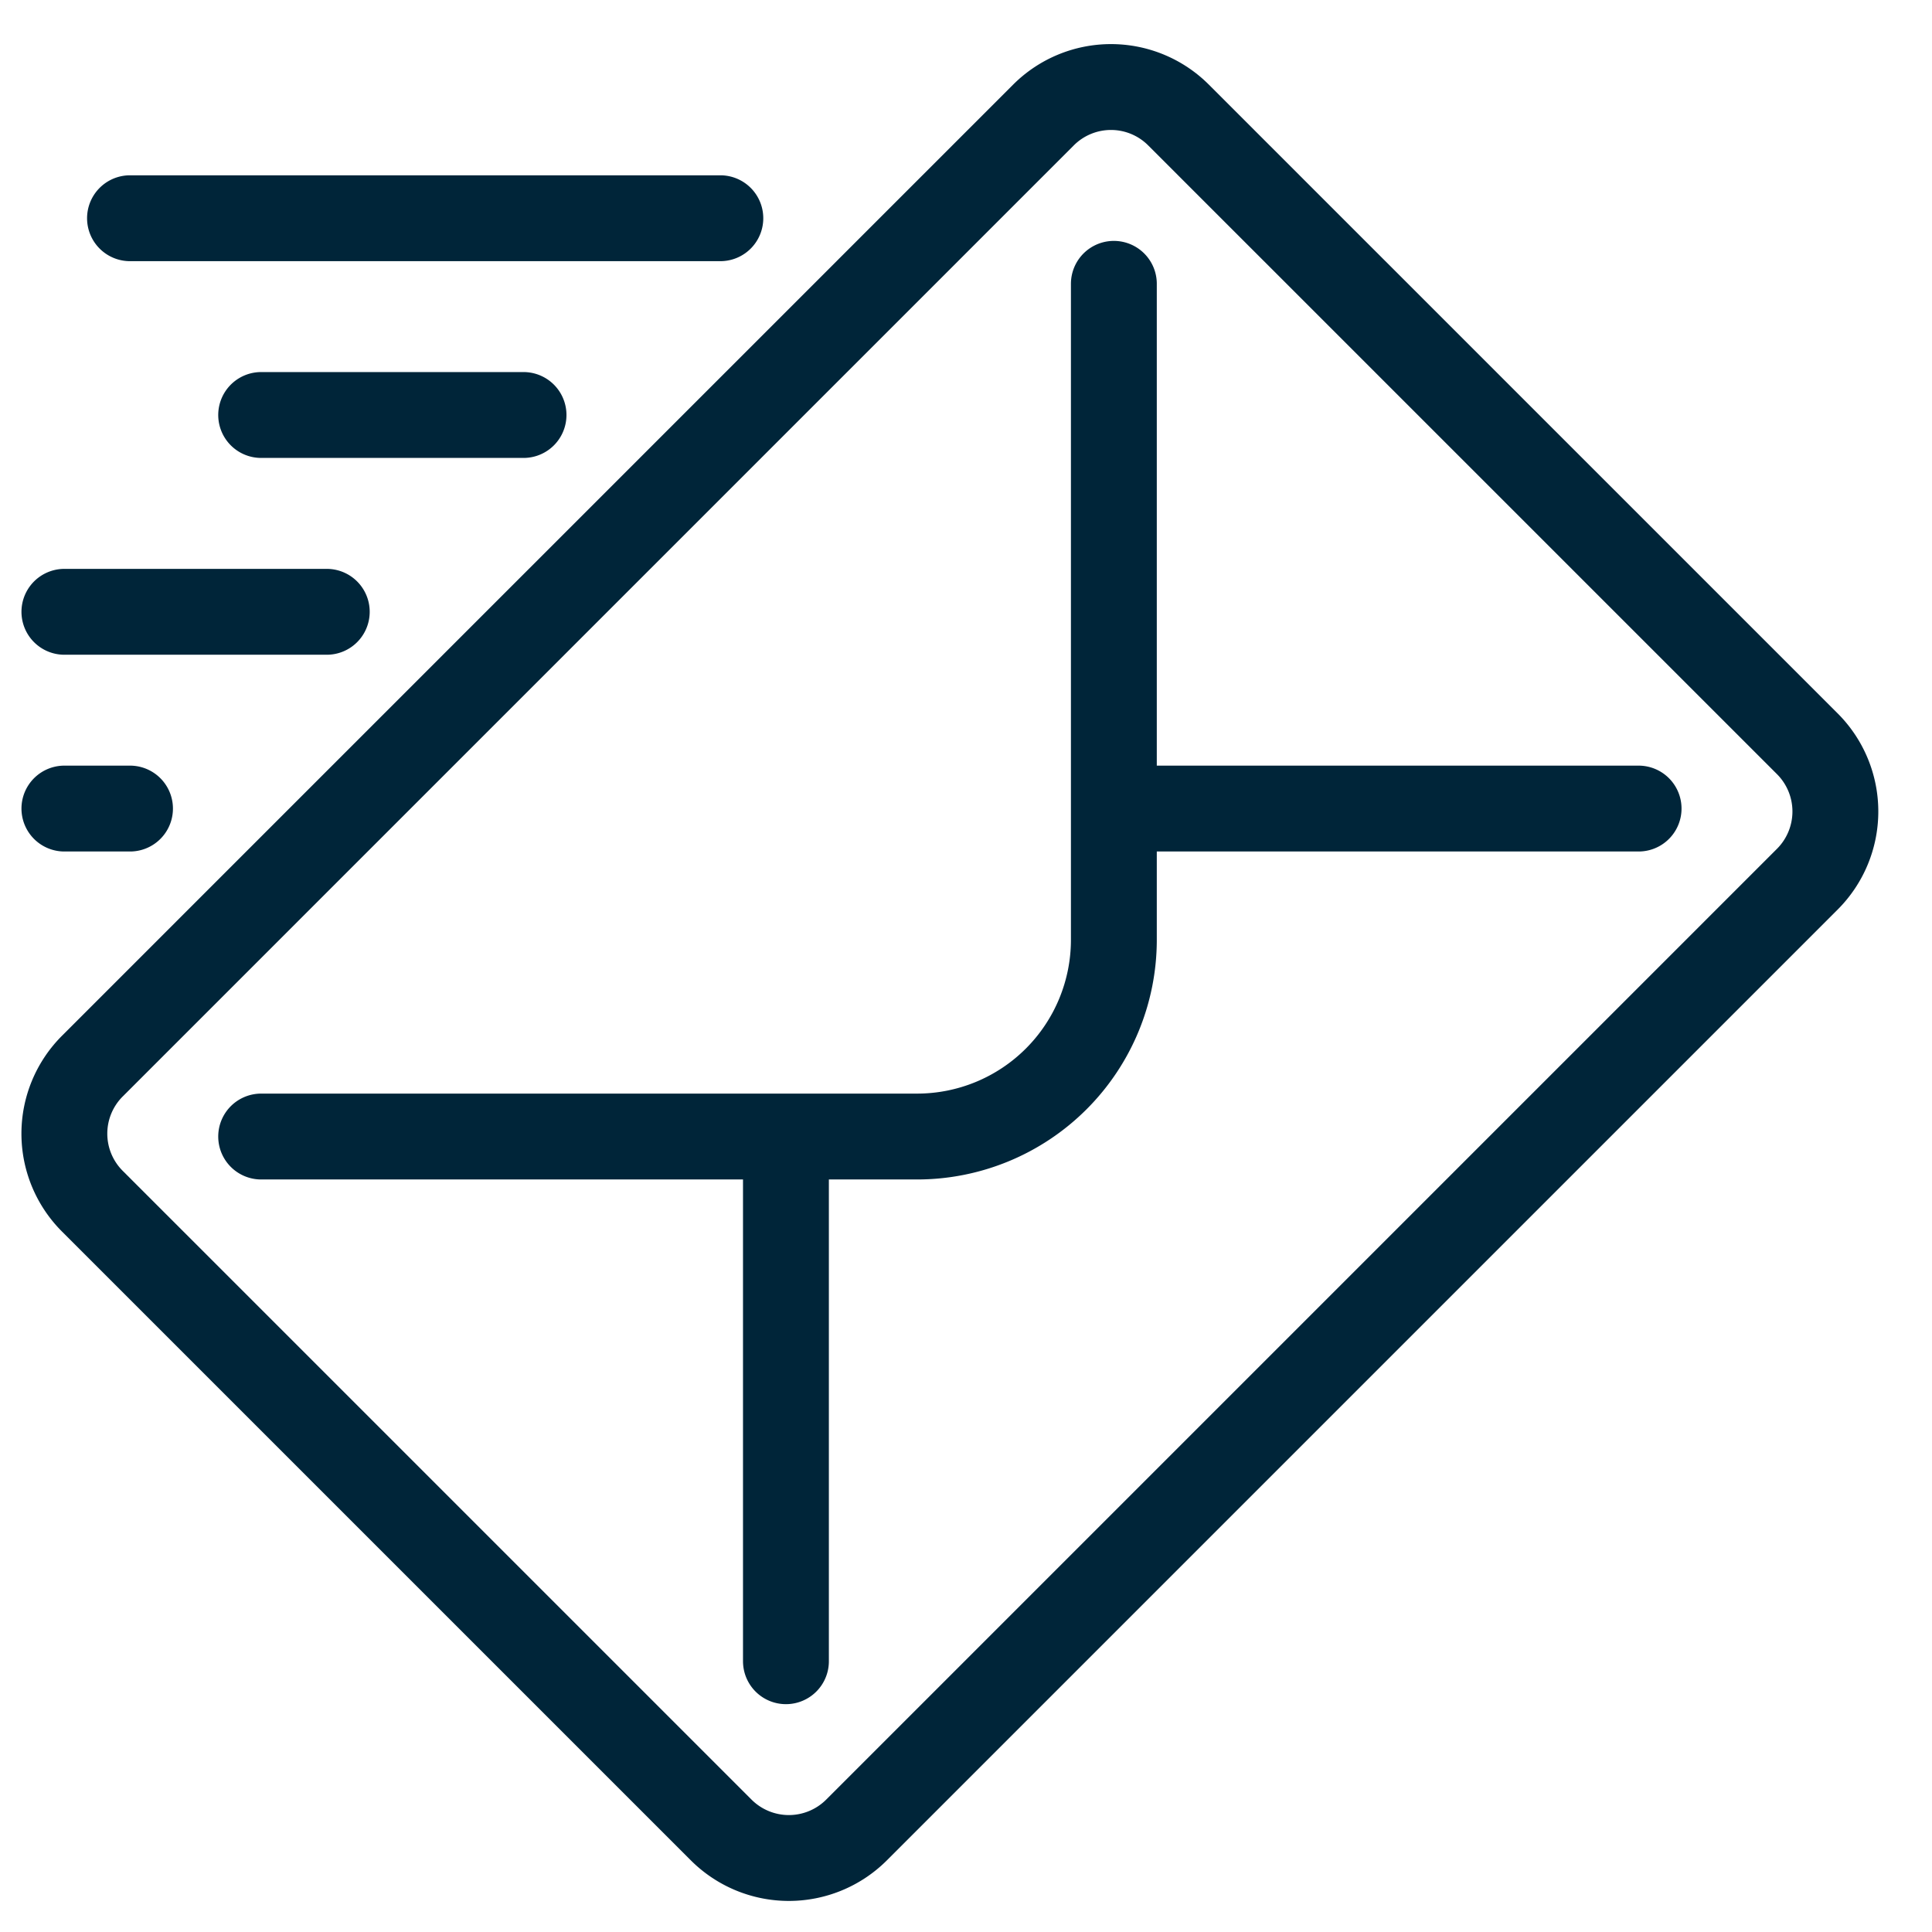
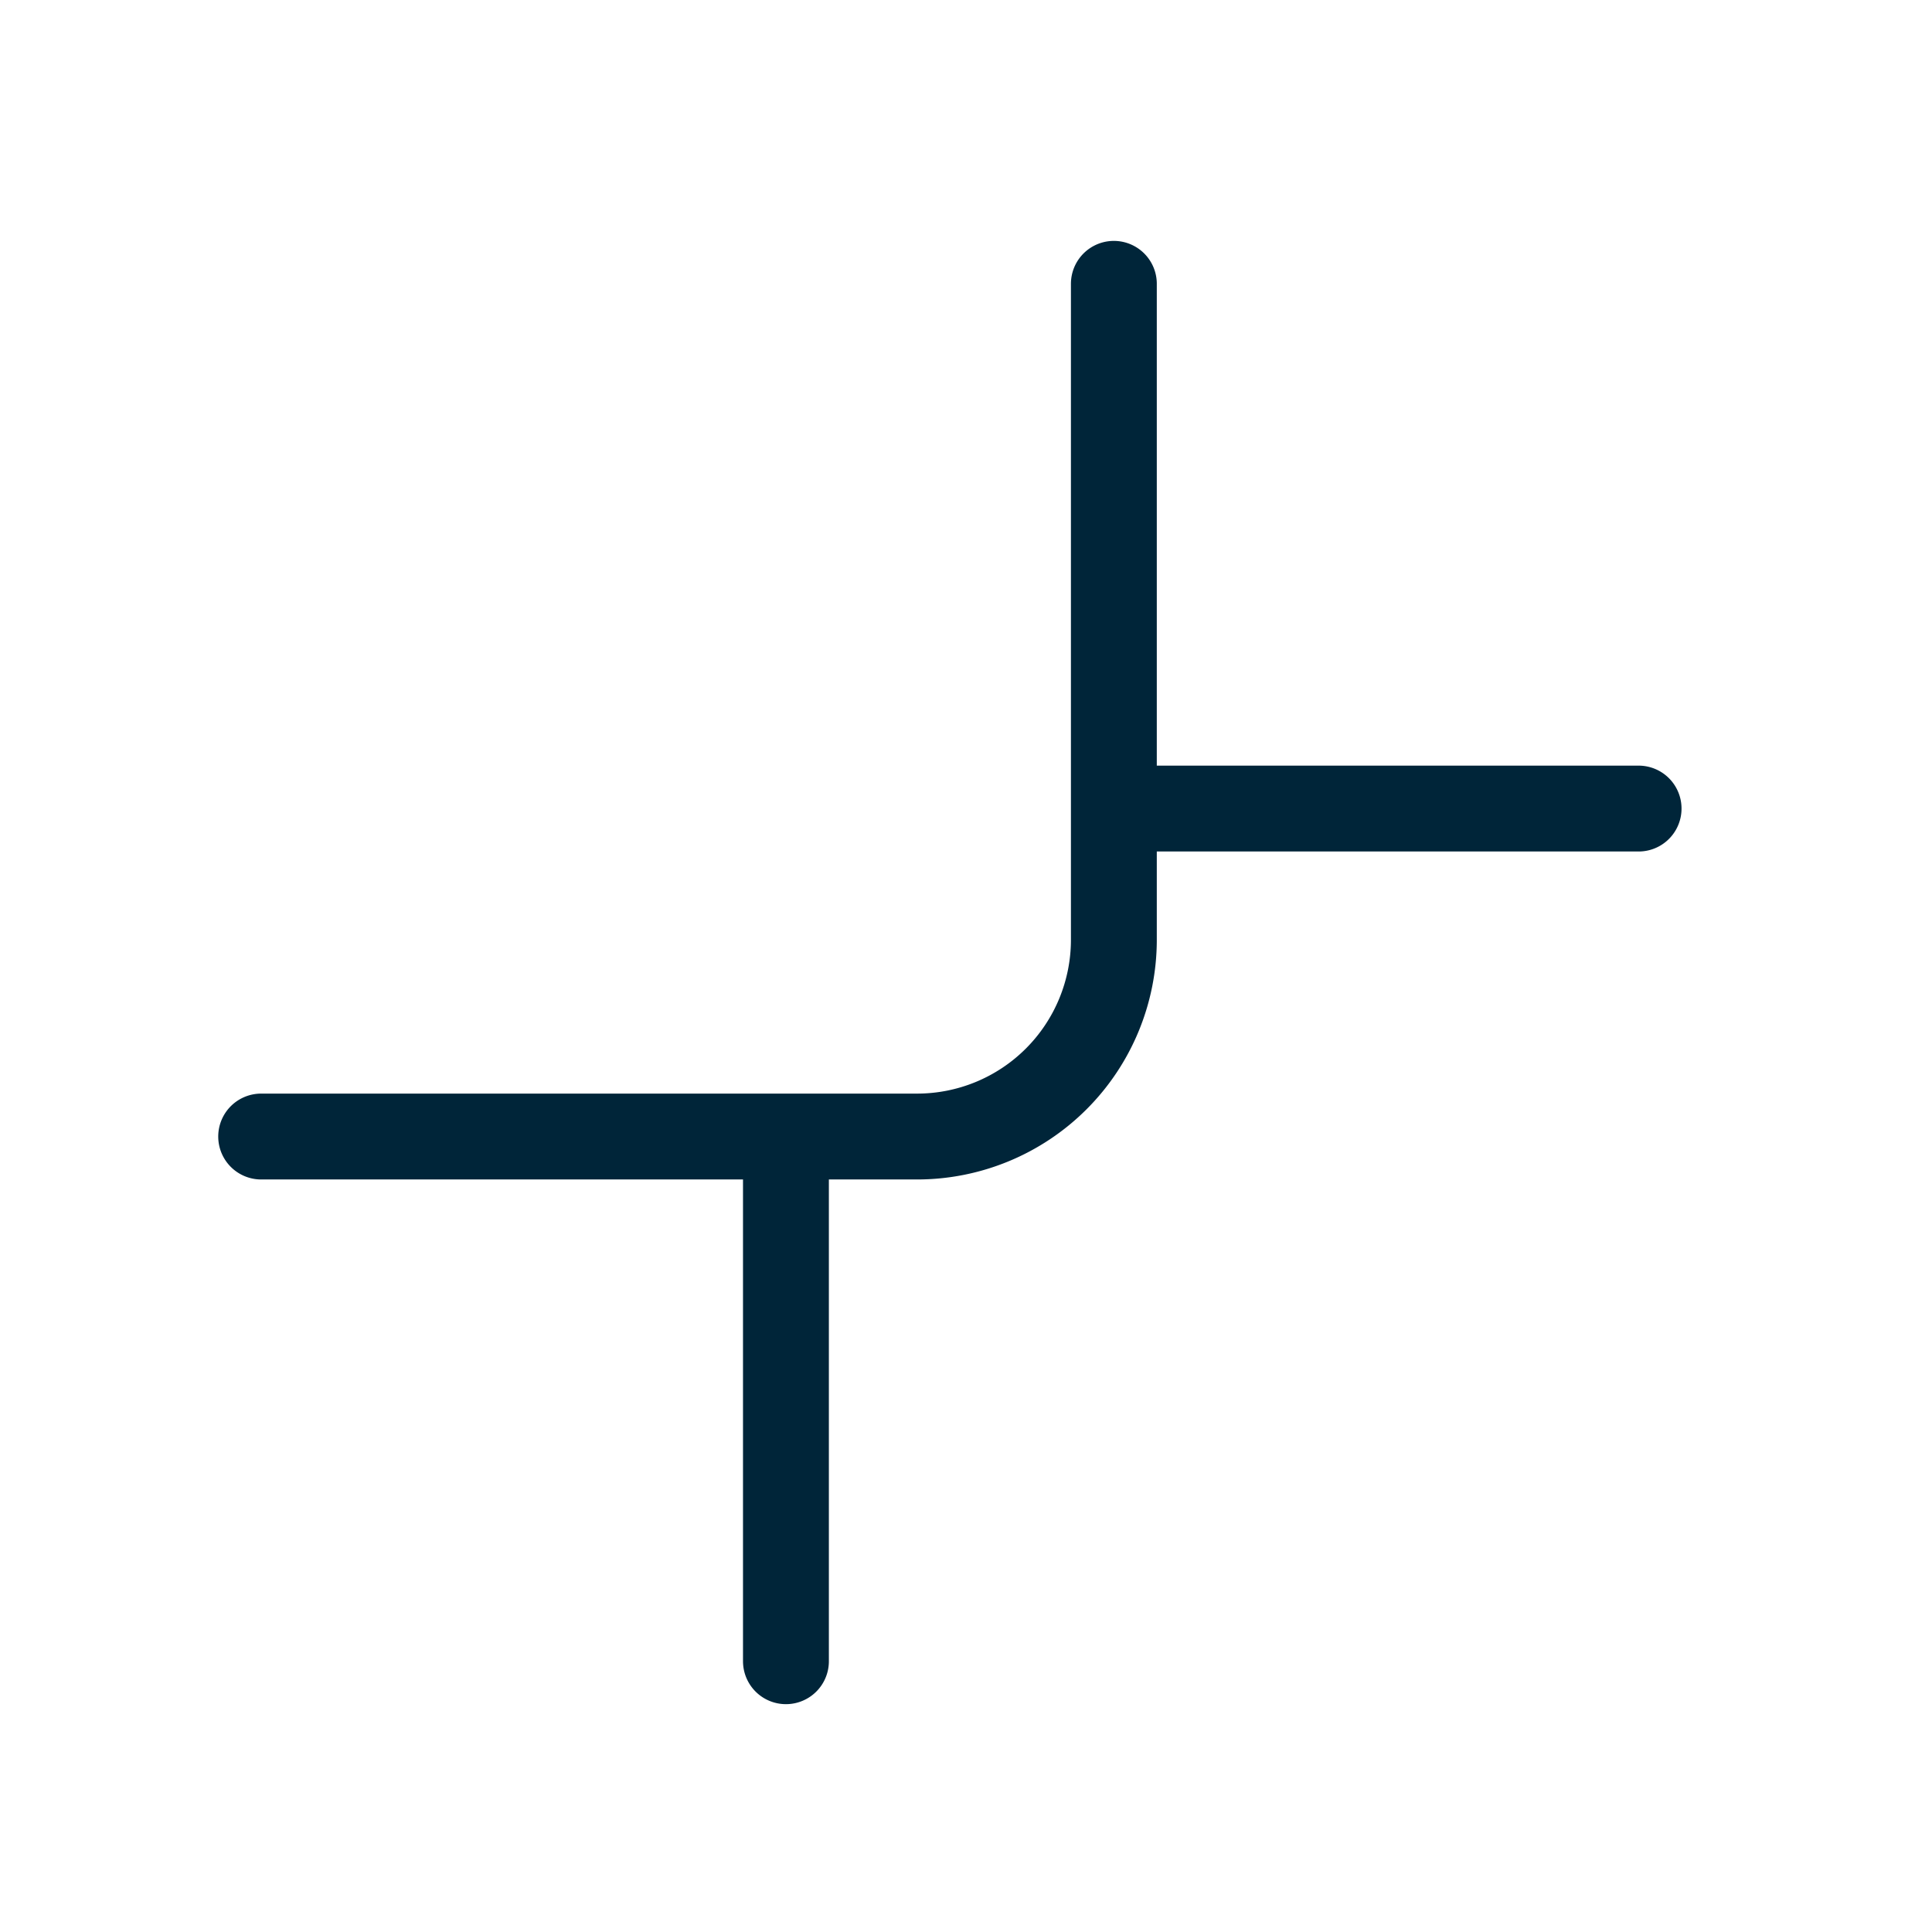
<svg xmlns="http://www.w3.org/2000/svg" xml:space="preserve" width="45" height="45">
  <g fill="none" stroke="#002539" stroke-linecap="round" stroke-linejoin="round" stroke-width="2">
-     <path d="M6.083 9.666h6.111M3.028 5.083h13.75M1.5 14.25h6.111M1.5 18.833h1.528M42.1 20.474 19.947 42.627a2.23 2.23 0 0 1-3.146 0L2.151 27.978a2.224 2.224 0 0 1 0-3.146L24.304 2.679a2.224 2.224 0 0 1 3.146 0L42.1 17.328a2.23 2.23 0 0 1 0 3.146" />
    <path d="M25.944 6.611v15.278a4.583 4.583 0 0 1-4.583 4.583H6.083M18.306 26.472v12.221M38.166 18.833H25.944" />
  </g>
</svg>